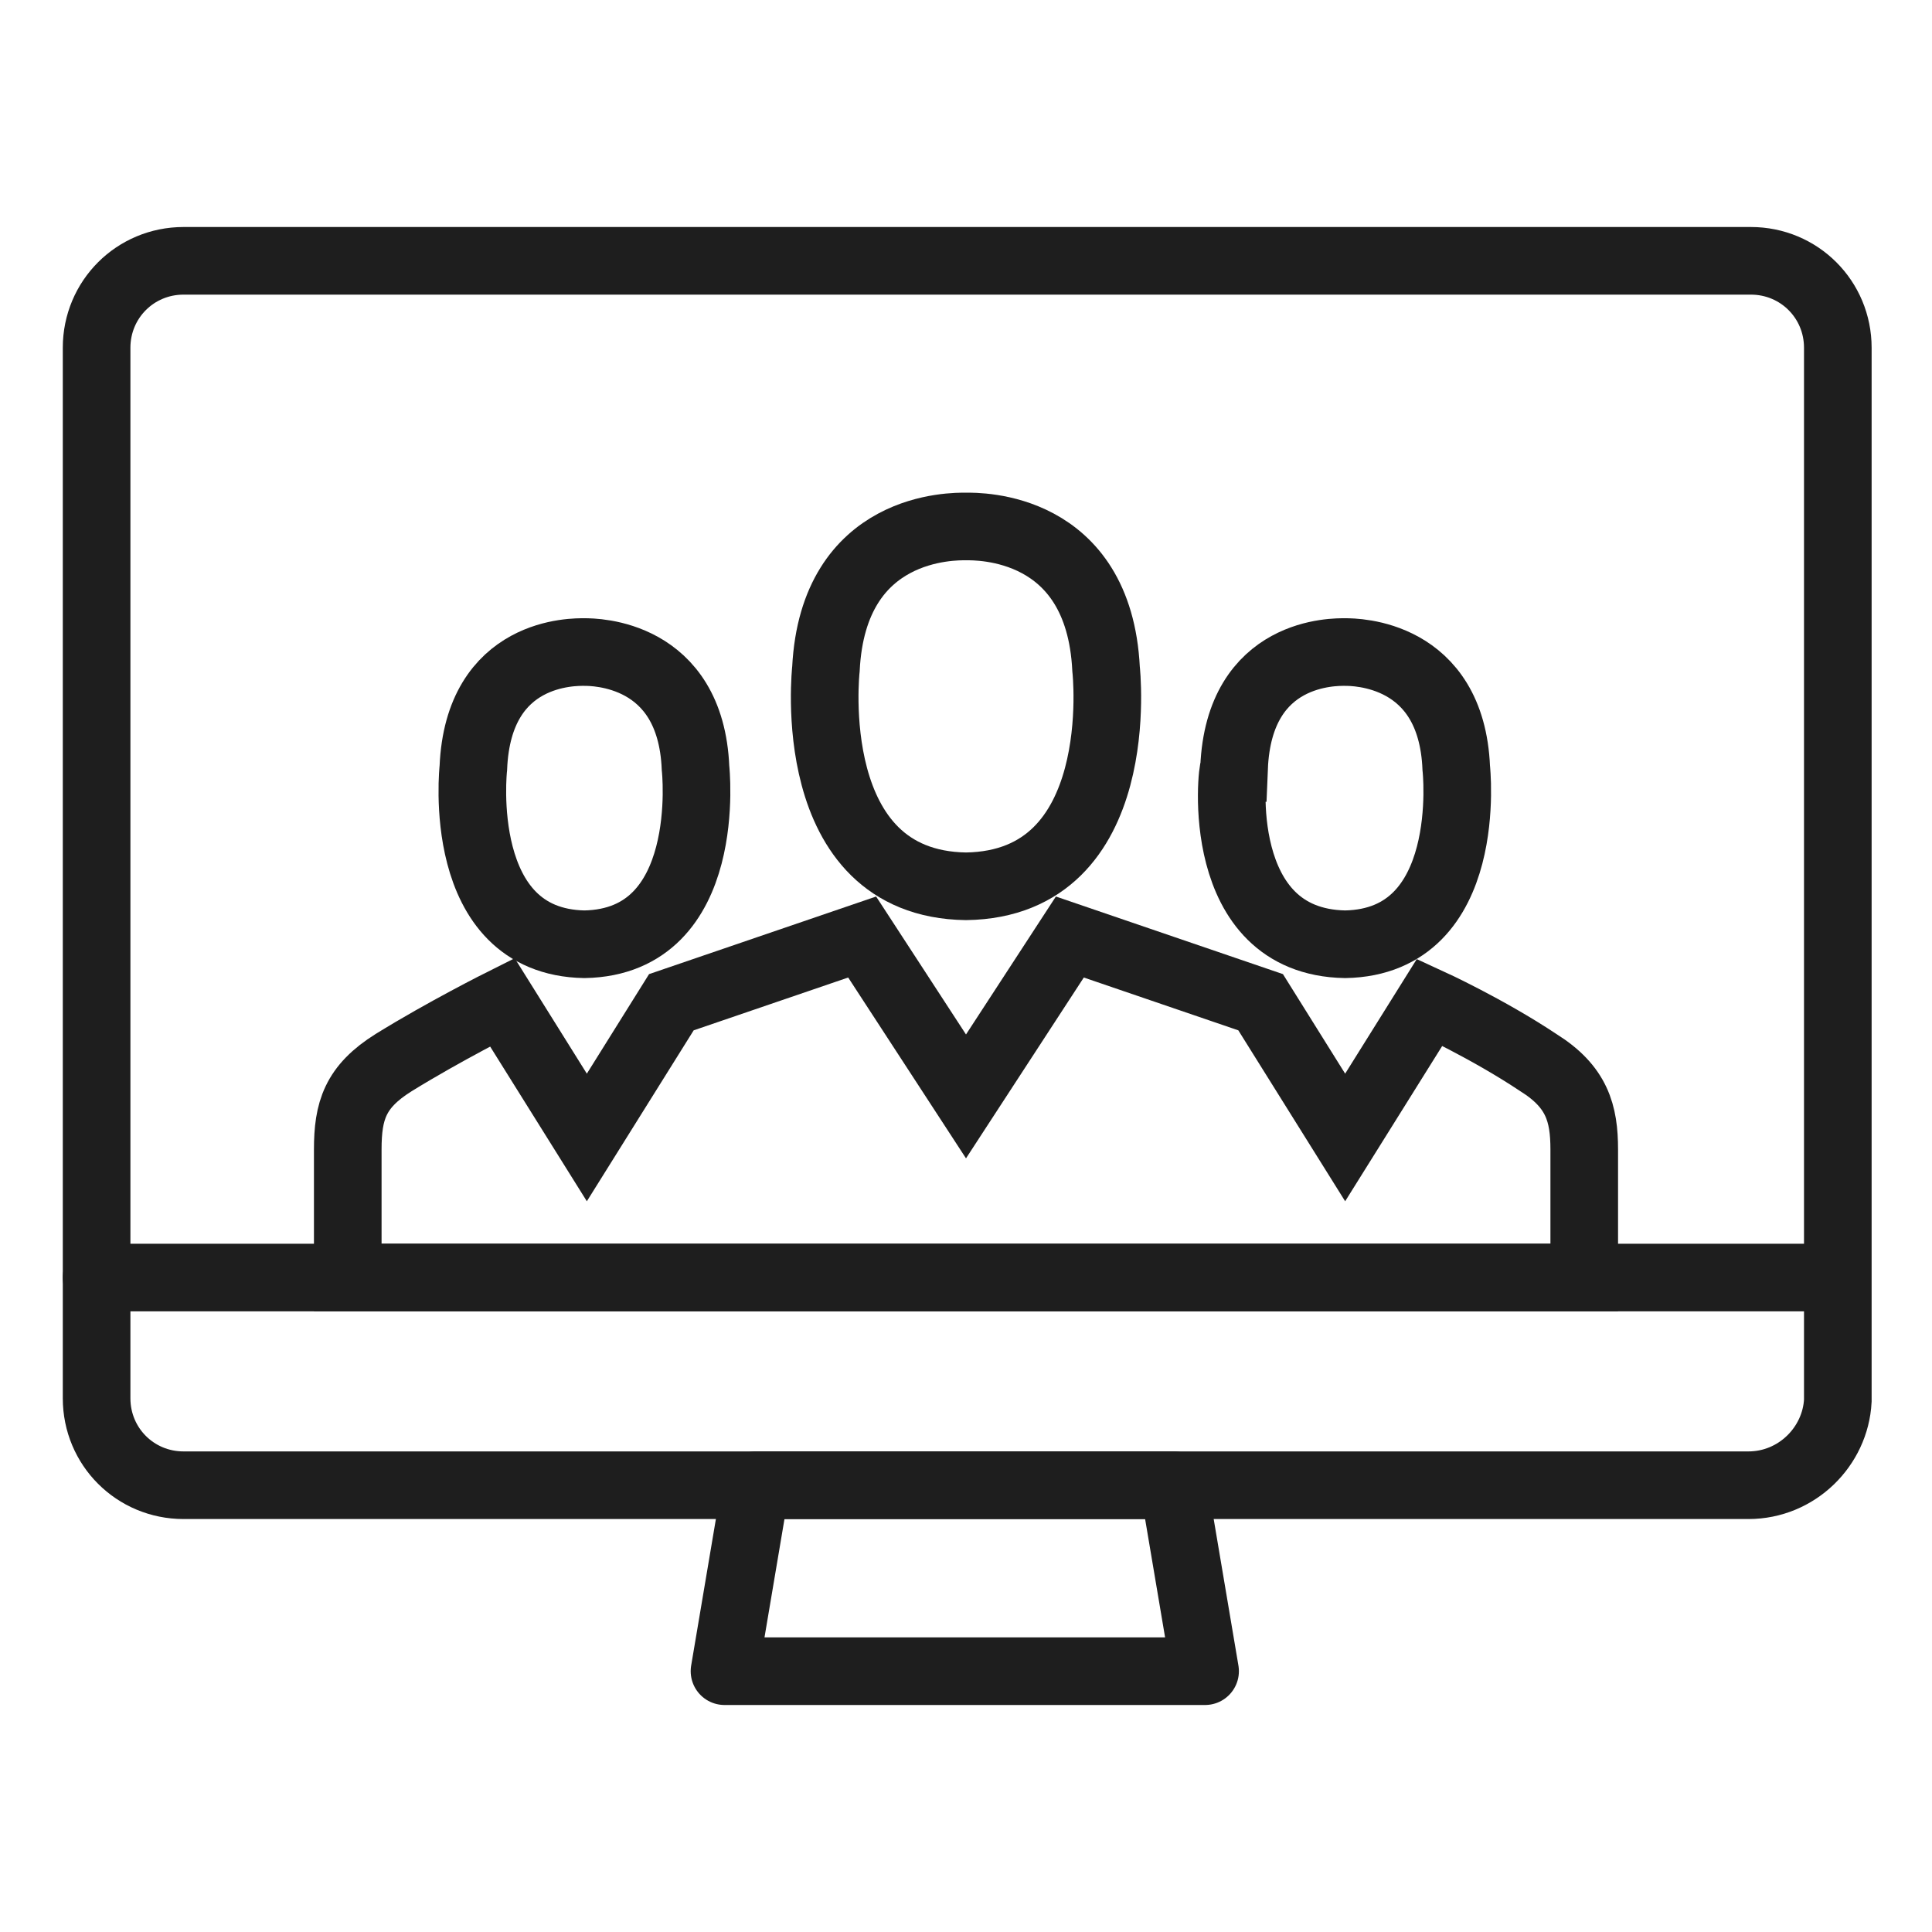
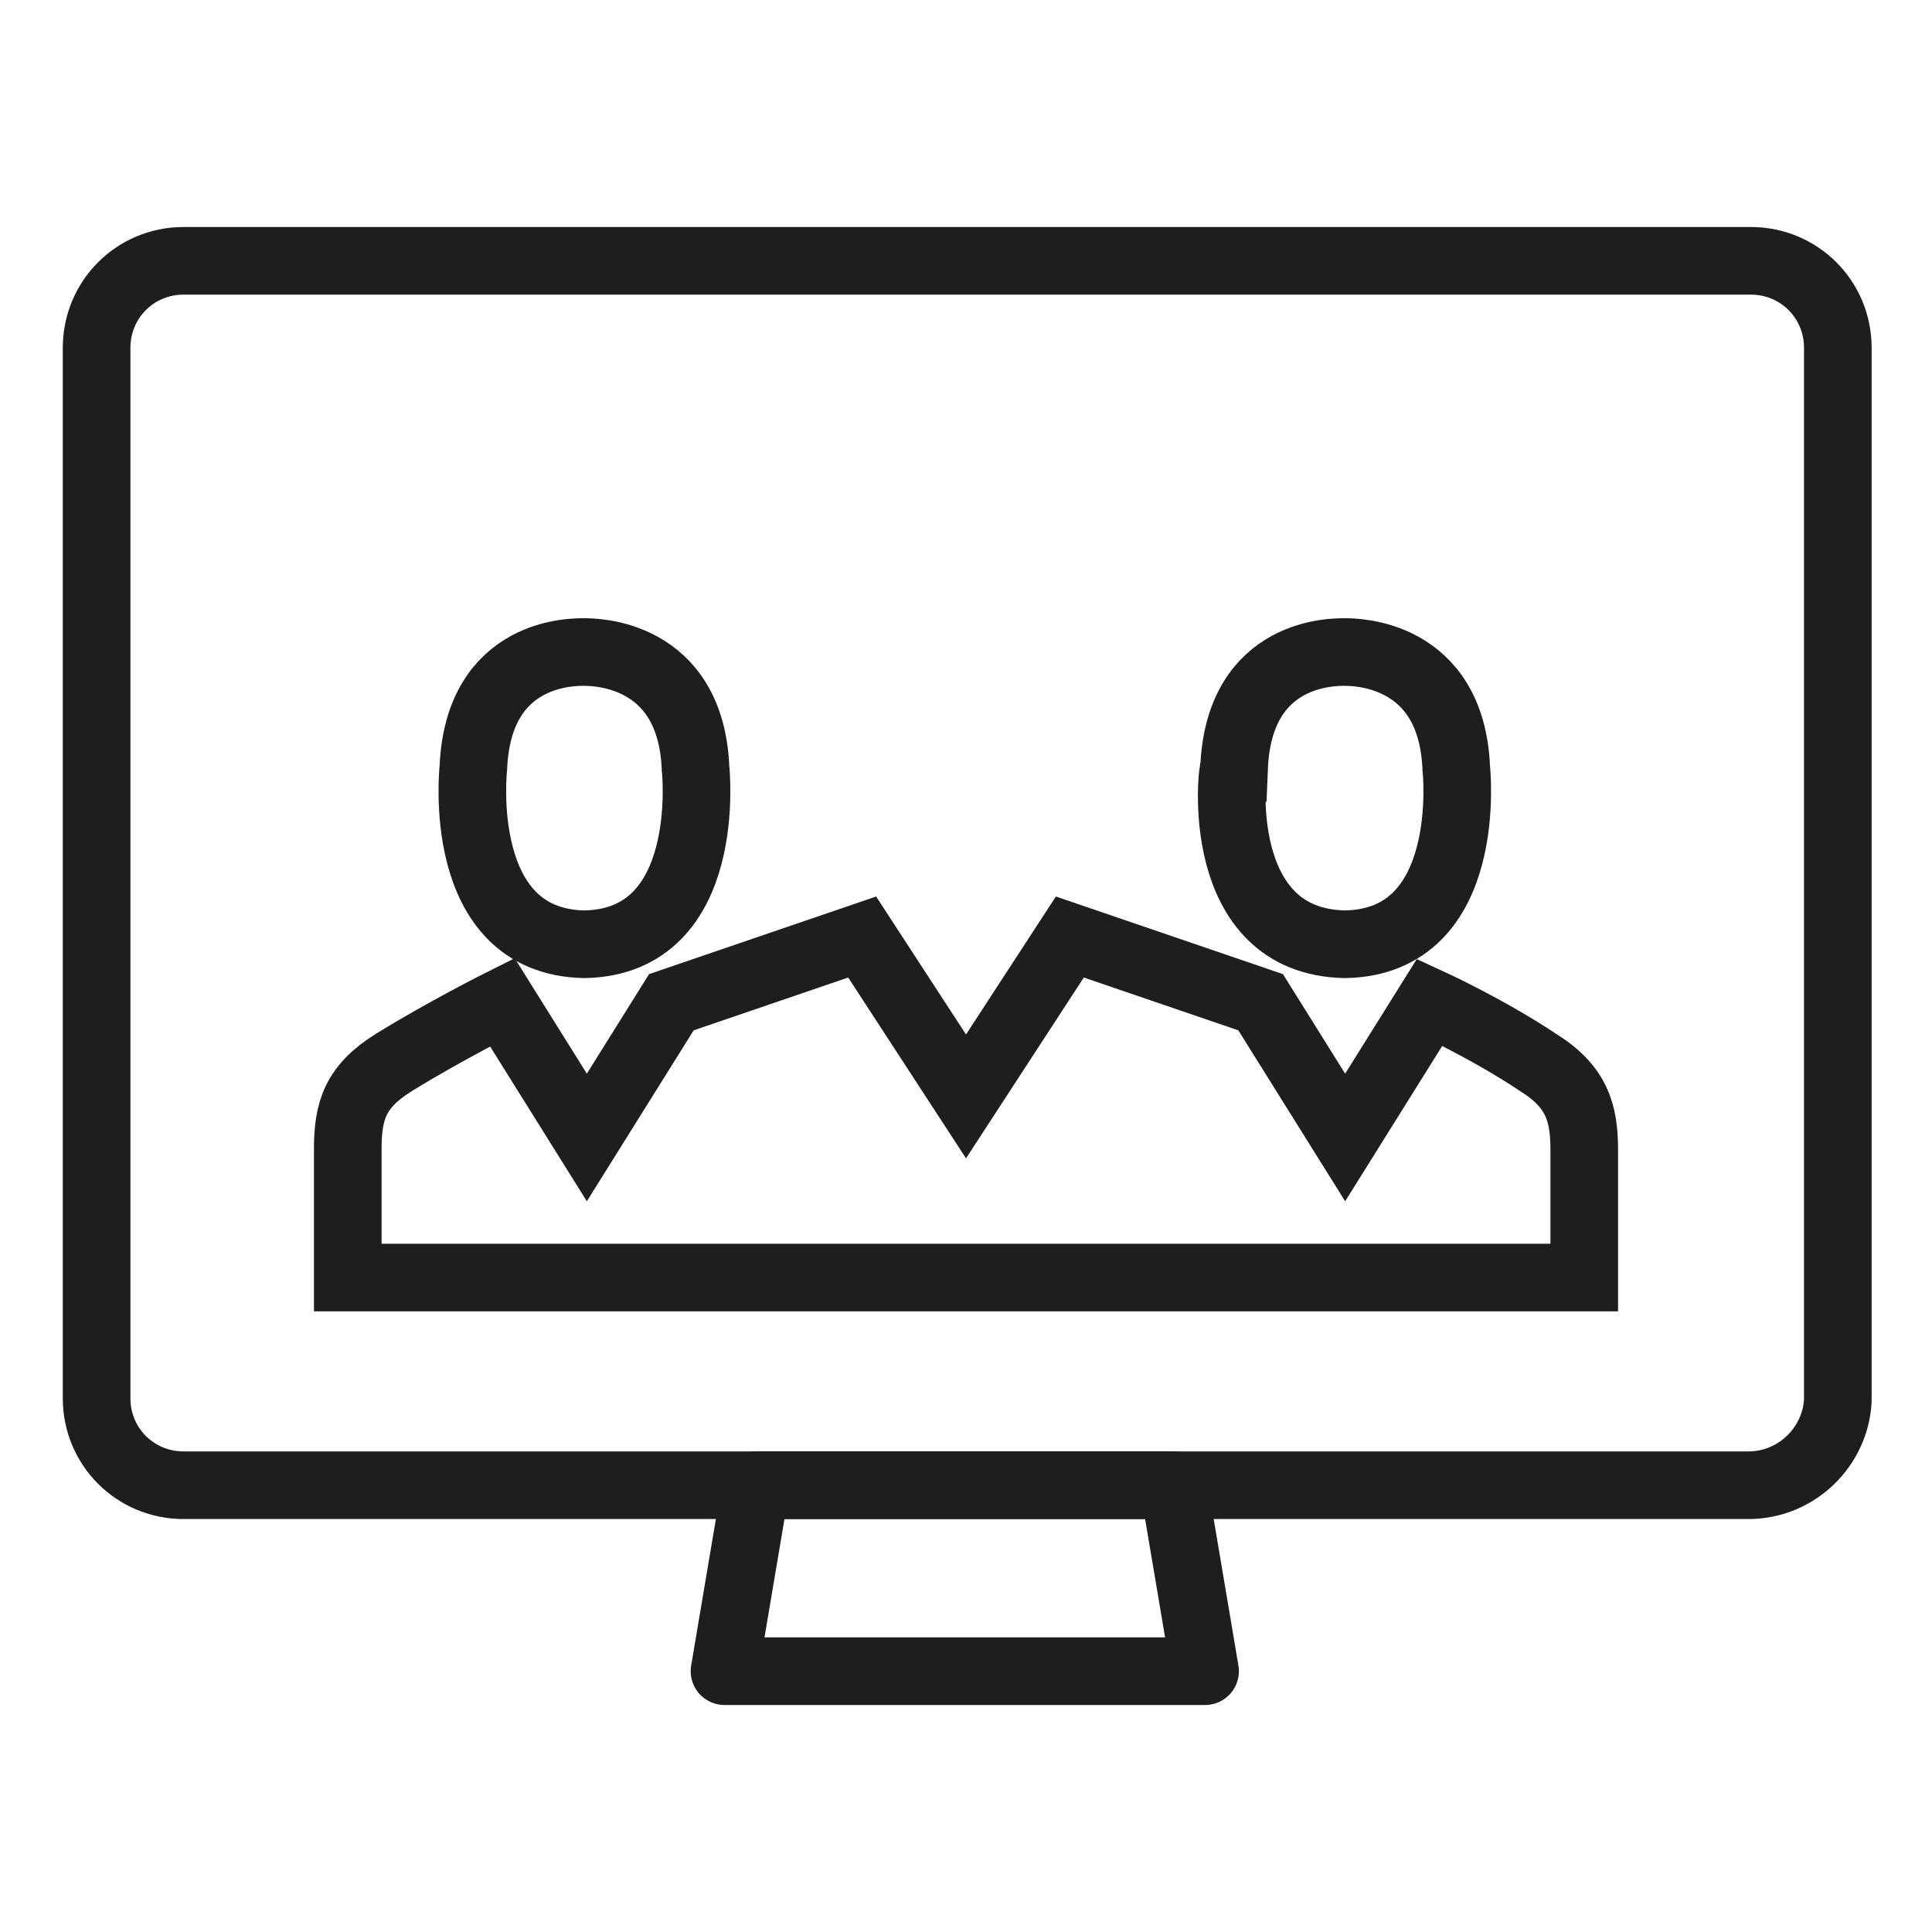
<svg xmlns="http://www.w3.org/2000/svg" version="1.1" id="Capa_1" x="0px" y="0px" viewBox="0 0 80 80" style="enable-background:new 0 0 80 80;" xml:space="preserve">
  <style type="text/css">
	.st0{fill:none;stroke:#1E1E1E;stroke-width:2.8;stroke-miterlimit:10;}
	.st1{fill:none;stroke:#1E1E1E;stroke-width:2.8;stroke-linecap:round;stroke-linejoin:round;stroke-miterlimit:10;}
</style>
  <g>
    <path class="st0" d="M72.4,61.5H7.6c-2,0-3.6-1.6-3.6-3.6V14.4c0-2,1.6-3.6,3.6-3.6h64.9c2,0,3.6,1.6,3.6,3.6V58   C76,59.9,74.4,61.5,72.4,61.5z" />
    <polygon class="st1" points="49.9,69.2 30,69.2 31.3,61.5 48.6,61.5  " />
-     <line class="st1" x1="4" y1="52.9" x2="76" y2="52.9" />
    <g>
      <g>
-         <path class="st0" d="M40,36.7L40,36.7L40,36.7L40,36.7L40,36.7c6.8-0.1,5.8-9,5.8-9c-0.3-6-5.3-5.9-5.8-5.9s-5.5-0.1-5.8,5.9     C34.2,27.7,33.2,36.6,40,36.7z" />
-       </g>
+         </g>
      <g>
        <path class="st0" d="M55.7,39.1L55.7,39.1L55.7,39.1c5.4-0.1,4.6-7.3,4.6-7.3C60.1,27,56.1,27,55.7,27c-0.4,0-4.4-0.1-4.6,4.8     C51,31.8,50.2,39,55.7,39.1L55.7,39.1L55.7,39.1z" />
      </g>
      <g>
        <path class="st0" d="M24.2,39.1L24.2,39.1L24.2,39.1c5.4-0.1,4.6-7.3,4.6-7.3C28.6,27,24.6,27,24.2,27c-0.4,0-4.4-0.1-4.6,4.8     C19.6,31.8,18.8,39,24.2,39.1L24.2,39.1L24.2,39.1z" />
      </g>
      <path class="st0" d="M40,52.9h-5.8h-6.5h-3.4h-9.9v-4.3v-1c0-1.6,0.3-2.6,1.9-3.6c2.1-1.3,4.5-2.5,4.5-2.5l3.5,5.6l3.5-5.6    l7.9-2.7l4.3,6.6l0,0l4.3-6.6l7.9,2.7l3.5,5.6l3.5-5.6c0,0,2.4,1.1,4.5,2.5c1.6,1,1.9,2.1,1.9,3.6v1v4.3h-9.9h-3.4h-6.5H40z" />
    </g>
  </g>
</svg>